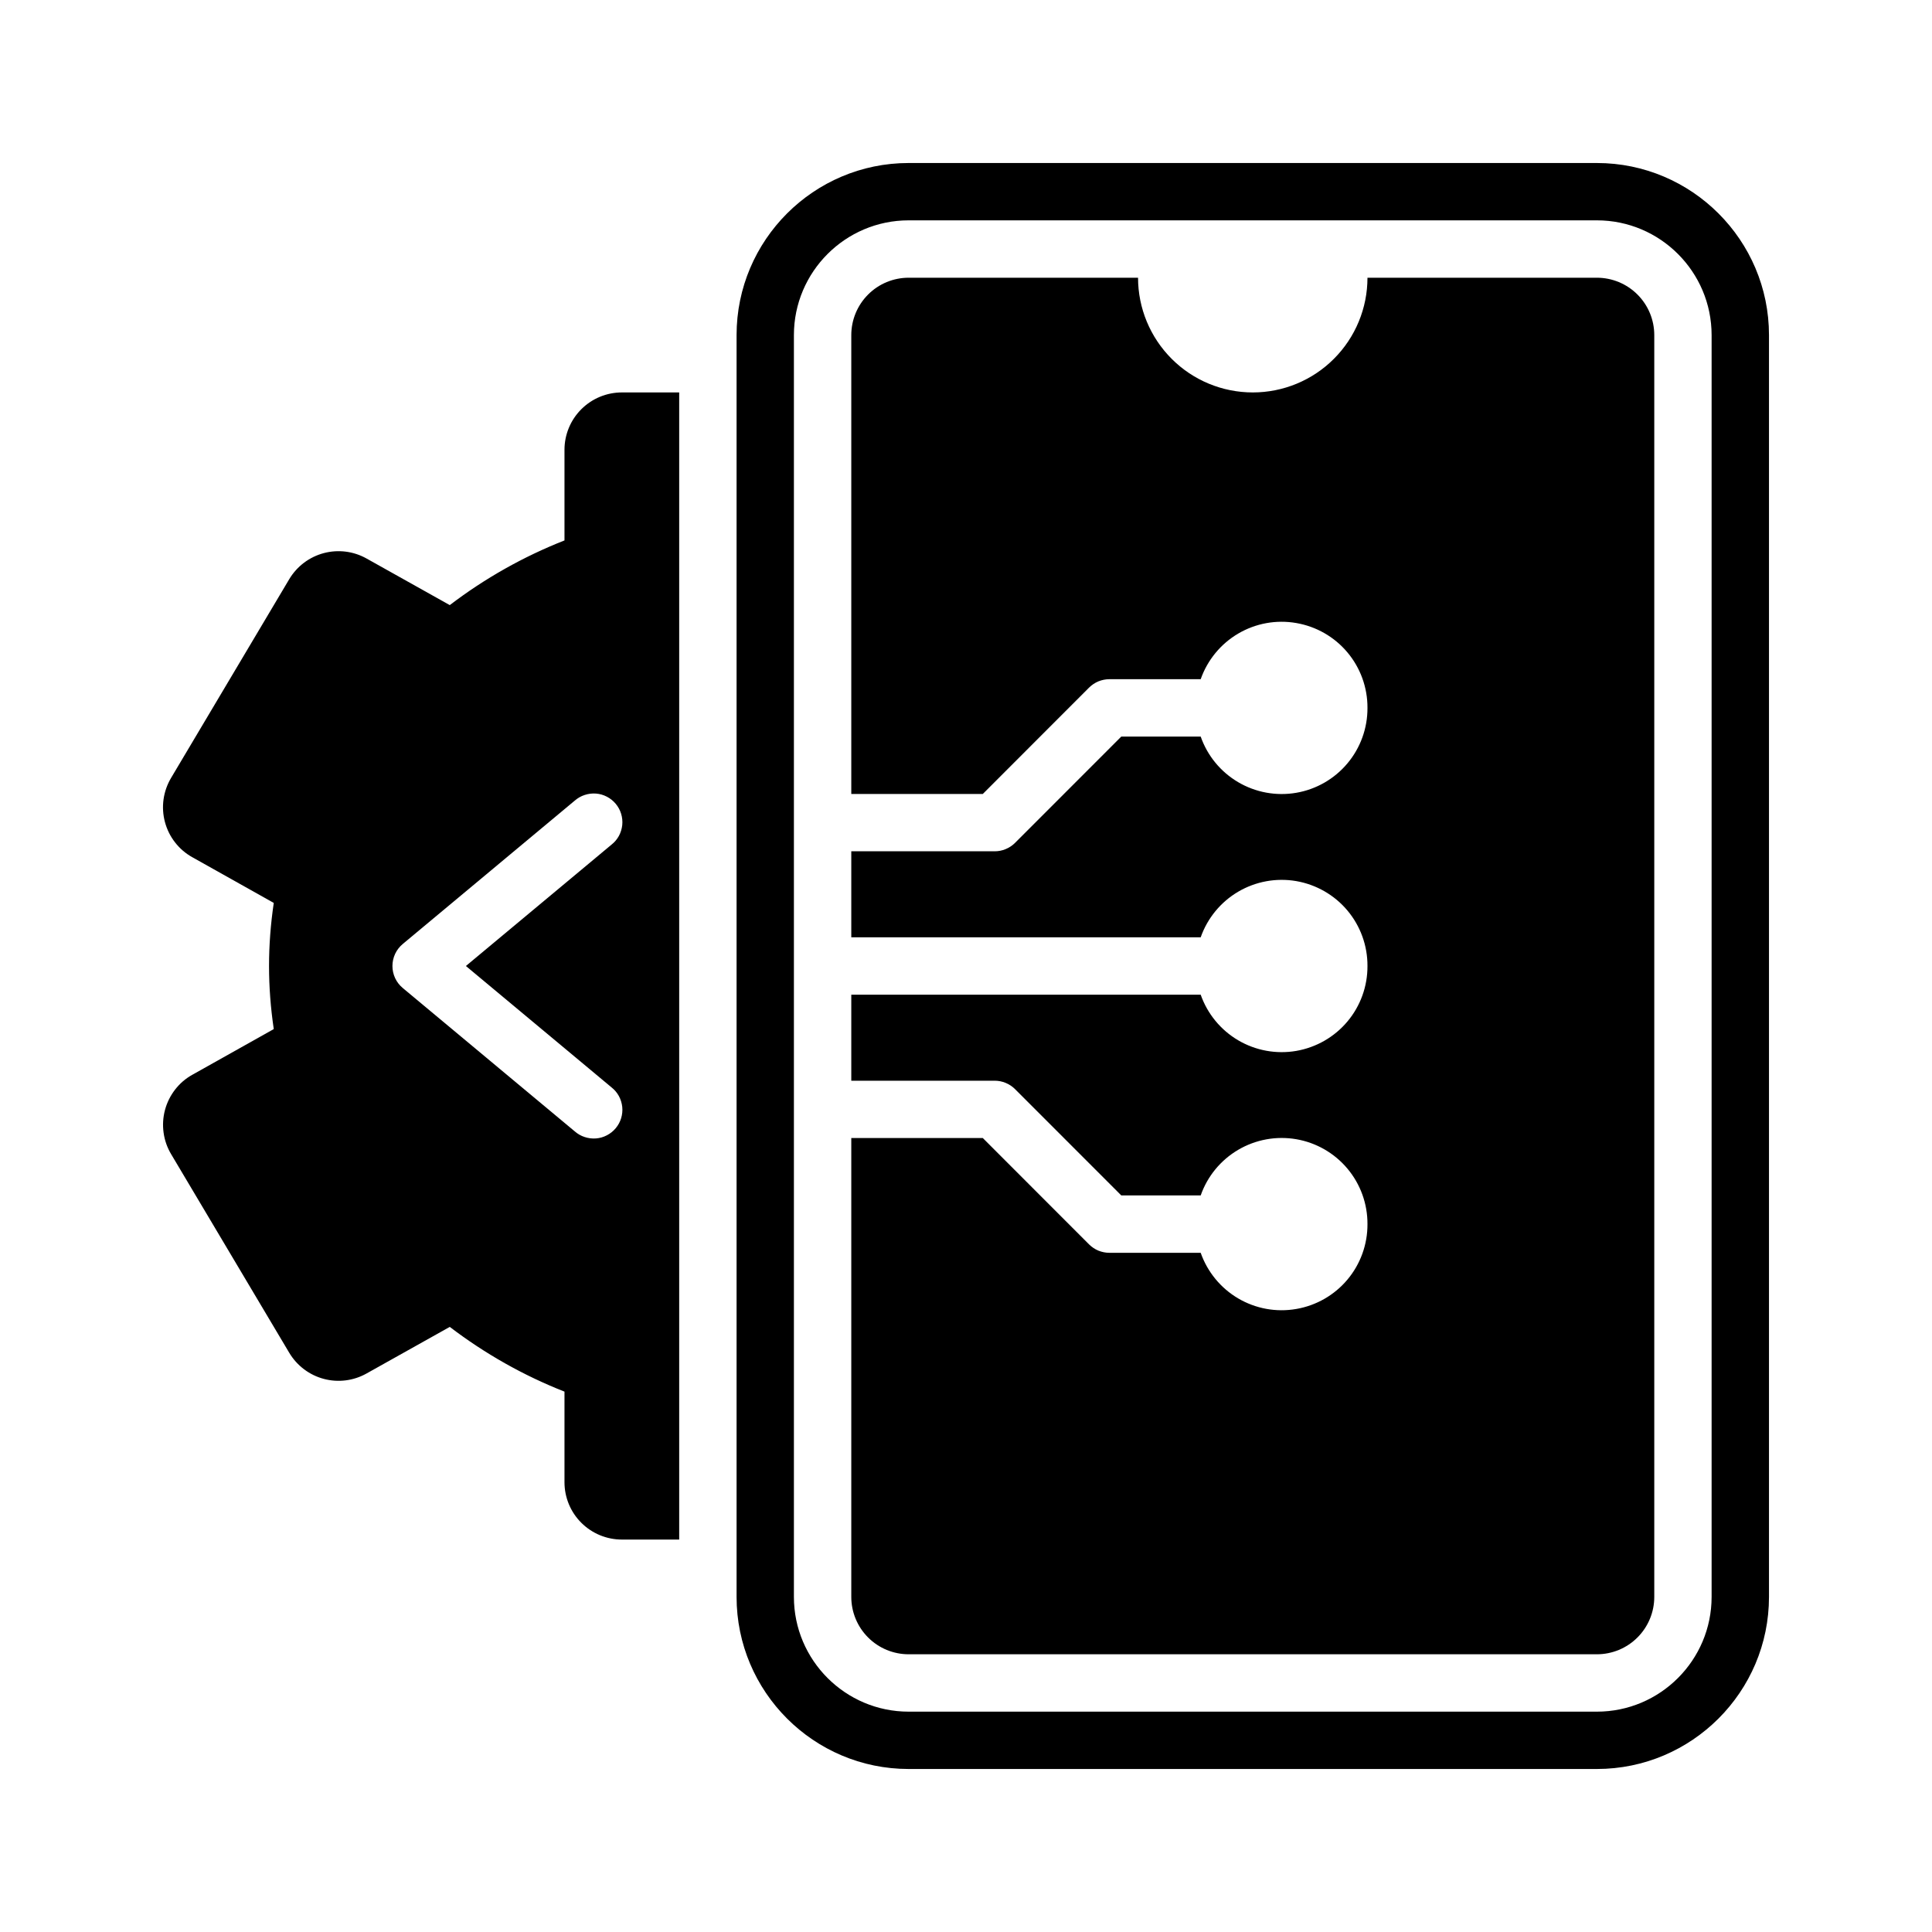
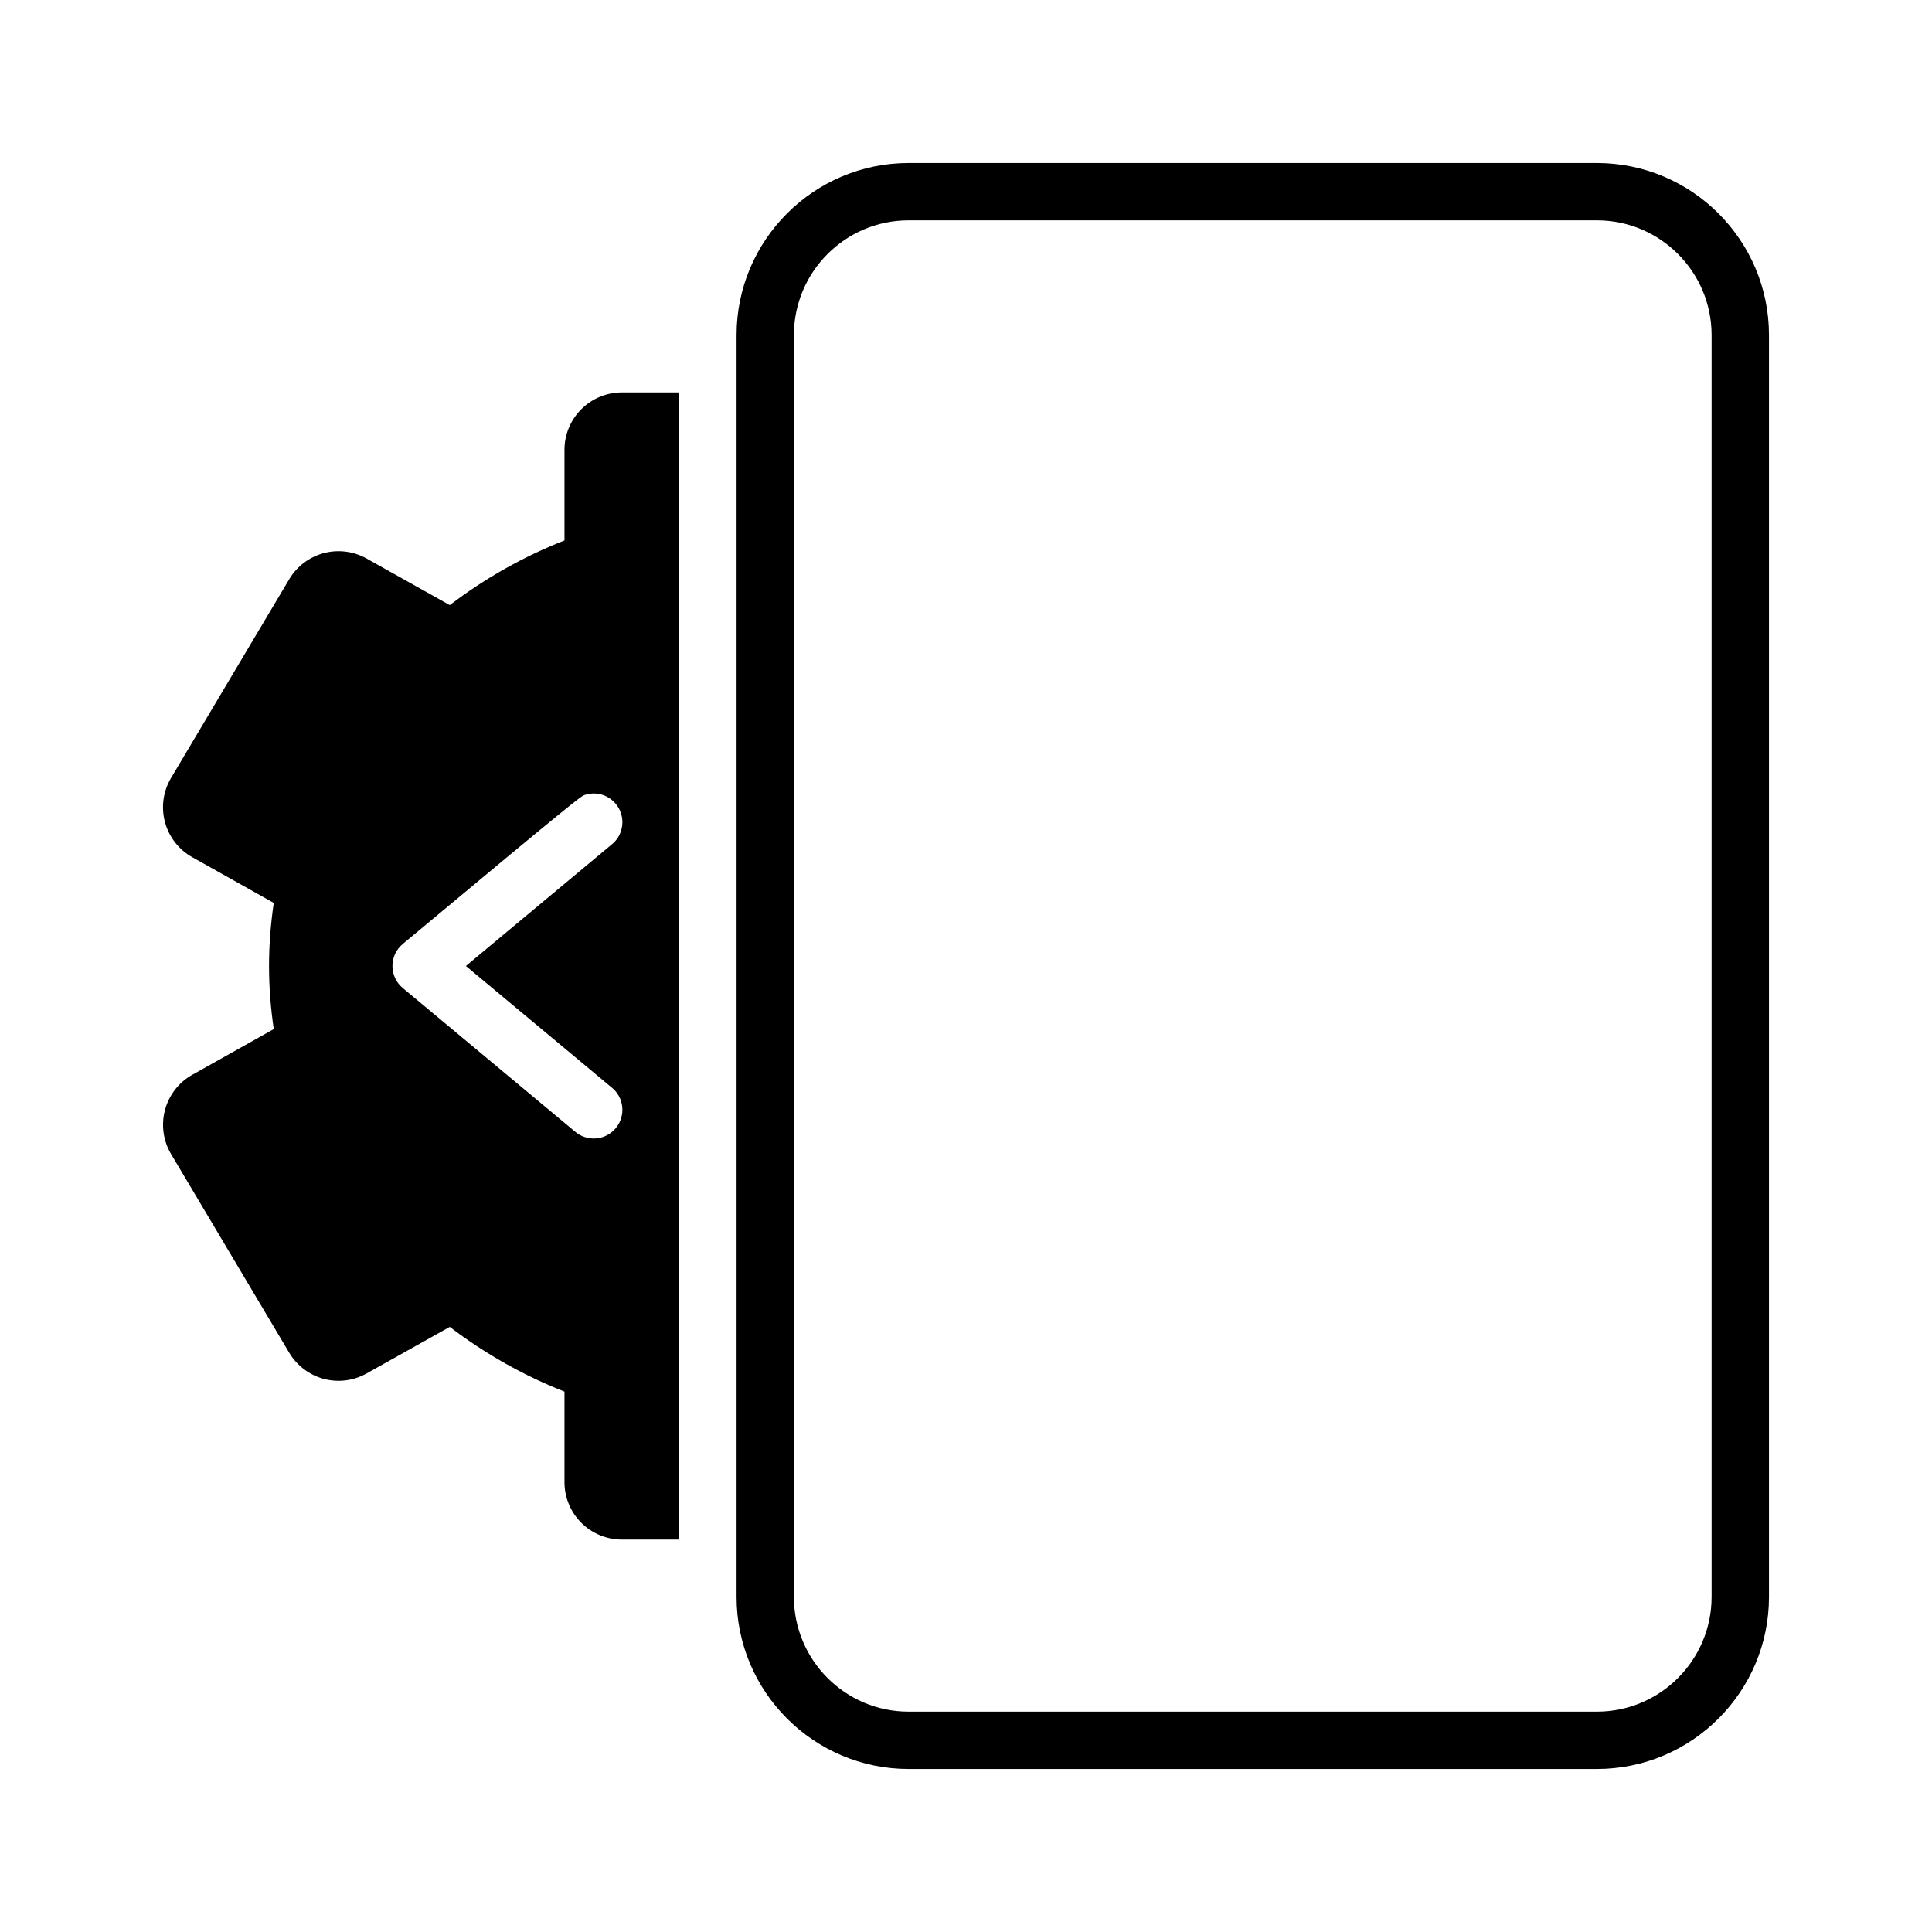
<svg xmlns="http://www.w3.org/2000/svg" width="40" height="40" viewBox="0 0 40 40" fill="none">
-   <path d="M33.062 3.375H18.812C16.848 3.375 15.25 4.973 15.25 6.938V33.062C15.25 35.027 16.848 36.625 18.812 36.625H33.062C35.026 36.625 36.625 35.027 36.625 33.062V6.938C36.625 4.973 35.026 3.375 33.062 3.375ZM35.437 33.062C35.437 34.372 34.372 35.438 33.062 35.438H18.812C17.503 35.438 16.437 34.372 16.437 33.062V6.938C16.437 5.628 17.503 4.562 18.812 4.562H33.062C34.372 4.562 35.437 5.628 35.437 6.938V33.062ZM12.875 8.125C12.56 8.125 12.258 8.25 12.035 8.473C11.812 8.696 11.687 8.998 11.687 9.312V11.189C10.838 11.523 10.038 11.974 9.312 12.528L7.59 11.564C7.32 11.412 7.002 11.372 6.702 11.452C6.403 11.532 6.147 11.725 5.988 11.992L3.542 16.106C3.461 16.242 3.408 16.393 3.386 16.55C3.364 16.707 3.374 16.867 3.415 17.02C3.456 17.173 3.527 17.317 3.625 17.442C3.722 17.567 3.843 17.671 3.982 17.748L5.668 18.694C5.603 19.133 5.57 19.57 5.57 20C5.57 20.43 5.603 20.867 5.668 21.306L3.982 22.252C3.843 22.329 3.722 22.433 3.625 22.559C3.528 22.684 3.457 22.827 3.416 22.98C3.375 23.133 3.365 23.293 3.387 23.45C3.408 23.607 3.461 23.758 3.542 23.894L5.988 28.007C6.147 28.274 6.403 28.468 6.702 28.548C7.002 28.628 7.32 28.588 7.59 28.436L9.312 27.472C10.037 28.025 10.839 28.479 11.687 28.812V30.688C11.687 31.002 11.812 31.305 12.035 31.527C12.258 31.75 12.56 31.875 12.875 31.875H14.062V8.125H12.875ZM12.661 22.513C12.723 22.562 12.775 22.623 12.813 22.692C12.851 22.762 12.874 22.838 12.883 22.917C12.891 22.996 12.883 23.075 12.86 23.151C12.837 23.227 12.799 23.297 12.748 23.358C12.697 23.419 12.635 23.469 12.565 23.505C12.495 23.542 12.418 23.564 12.339 23.57C12.26 23.576 12.18 23.566 12.105 23.541C12.03 23.517 11.961 23.477 11.901 23.425L8.339 20.456C8.272 20.4 8.218 20.331 8.181 20.252C8.144 20.173 8.125 20.087 8.125 20C8.125 19.913 8.144 19.827 8.181 19.748C8.218 19.669 8.272 19.6 8.339 19.544L11.901 16.575C11.961 16.523 12.03 16.483 12.105 16.459C12.18 16.434 12.26 16.424 12.339 16.43C12.418 16.436 12.495 16.458 12.565 16.495C12.635 16.531 12.697 16.581 12.748 16.642C12.799 16.703 12.837 16.773 12.86 16.849C12.883 16.925 12.891 17.004 12.883 17.083C12.874 17.162 12.851 17.238 12.813 17.308C12.775 17.377 12.723 17.438 12.661 17.487L9.646 20L12.661 22.513Z" fill="black" />
-   <path d="M33.062 5.75H28.312C28.312 6.38 28.062 6.984 27.617 7.429C27.172 7.875 26.567 8.125 25.938 8.125C25.308 8.125 24.703 7.875 24.258 7.429C23.813 6.984 23.562 6.38 23.562 5.75H18.812C18.498 5.75 18.195 5.875 17.973 6.098C17.75 6.321 17.625 6.623 17.625 6.938V16.438H20.348L22.548 14.236C22.604 14.181 22.669 14.137 22.741 14.107C22.813 14.078 22.891 14.062 22.969 14.062H24.859C24.998 13.666 25.273 13.331 25.635 13.118C25.997 12.905 26.423 12.827 26.837 12.899C27.251 12.97 27.627 13.185 27.897 13.507C28.167 13.829 28.314 14.236 28.312 14.656C28.314 15.076 28.167 15.483 27.897 15.805C27.627 16.127 27.251 16.343 26.837 16.414C26.423 16.485 25.997 16.407 25.635 16.194C25.273 15.981 24.998 15.647 24.859 15.25H23.215L21.014 17.452C20.959 17.507 20.893 17.55 20.821 17.58C20.749 17.61 20.672 17.625 20.594 17.625H17.625V19.406H24.859C24.998 19.01 25.273 18.675 25.635 18.462C25.997 18.249 26.423 18.171 26.837 18.242C27.251 18.314 27.627 18.529 27.897 18.851C28.167 19.173 28.314 19.58 28.312 20C28.314 20.42 28.167 20.827 27.897 21.149C27.627 21.471 27.251 21.686 26.837 21.758C26.423 21.829 25.997 21.751 25.635 21.538C25.273 21.325 24.998 20.99 24.859 20.594H17.625V22.375H20.594C20.672 22.375 20.749 22.39 20.821 22.42C20.893 22.45 20.959 22.493 21.014 22.548L23.215 24.75H24.859C24.998 24.353 25.273 24.019 25.635 23.806C25.997 23.593 26.423 23.515 26.837 23.586C27.251 23.657 27.627 23.873 27.897 24.195C28.167 24.517 28.314 24.924 28.312 25.344C28.314 25.764 28.167 26.171 27.897 26.493C27.627 26.815 27.251 27.03 26.837 27.101C26.423 27.173 25.997 27.095 25.635 26.882C25.273 26.669 24.998 26.334 24.859 25.938H22.969C22.891 25.938 22.813 25.922 22.741 25.893C22.669 25.863 22.604 25.819 22.548 25.764L20.348 23.562H17.625V33.062C17.625 33.377 17.75 33.679 17.973 33.902C18.195 34.125 18.498 34.25 18.812 34.25H33.062C33.377 34.25 33.679 34.125 33.902 33.902C34.125 33.679 34.25 33.377 34.25 33.062V6.938C34.25 6.623 34.125 6.321 33.902 6.098C33.679 5.875 33.377 5.75 33.062 5.75Z" fill="black" />
+   <path d="M33.062 3.375H18.812C16.848 3.375 15.25 4.973 15.25 6.938V33.062C15.25 35.027 16.848 36.625 18.812 36.625H33.062C35.026 36.625 36.625 35.027 36.625 33.062V6.938C36.625 4.973 35.026 3.375 33.062 3.375ZM35.437 33.062C35.437 34.372 34.372 35.438 33.062 35.438H18.812C17.503 35.438 16.437 34.372 16.437 33.062V6.938C16.437 5.628 17.503 4.562 18.812 4.562H33.062C34.372 4.562 35.437 5.628 35.437 6.938V33.062ZM12.875 8.125C12.56 8.125 12.258 8.25 12.035 8.473C11.812 8.696 11.687 8.998 11.687 9.312V11.189C10.838 11.523 10.038 11.974 9.312 12.528L7.59 11.564C7.32 11.412 7.002 11.372 6.702 11.452C6.403 11.532 6.147 11.725 5.988 11.992L3.542 16.106C3.461 16.242 3.408 16.393 3.386 16.55C3.364 16.707 3.374 16.867 3.415 17.02C3.456 17.173 3.527 17.317 3.625 17.442C3.722 17.567 3.843 17.671 3.982 17.748L5.668 18.694C5.603 19.133 5.57 19.57 5.57 20C5.57 20.43 5.603 20.867 5.668 21.306L3.982 22.252C3.843 22.329 3.722 22.433 3.625 22.559C3.528 22.684 3.457 22.827 3.416 22.98C3.375 23.133 3.365 23.293 3.387 23.45C3.408 23.607 3.461 23.758 3.542 23.894L5.988 28.007C6.147 28.274 6.403 28.468 6.702 28.548C7.002 28.628 7.32 28.588 7.59 28.436L9.312 27.472C10.037 28.025 10.839 28.479 11.687 28.812V30.688C11.687 31.002 11.812 31.305 12.035 31.527C12.258 31.75 12.56 31.875 12.875 31.875H14.062V8.125H12.875ZM12.661 22.513C12.723 22.562 12.775 22.623 12.813 22.692C12.851 22.762 12.874 22.838 12.883 22.917C12.891 22.996 12.883 23.075 12.86 23.151C12.837 23.227 12.799 23.297 12.748 23.358C12.697 23.419 12.635 23.469 12.565 23.505C12.495 23.542 12.418 23.564 12.339 23.57C12.26 23.576 12.18 23.566 12.105 23.541C12.03 23.517 11.961 23.477 11.901 23.425L8.339 20.456C8.272 20.4 8.218 20.331 8.181 20.252C8.144 20.173 8.125 20.087 8.125 20C8.125 19.913 8.144 19.827 8.181 19.748C8.218 19.669 8.272 19.6 8.339 19.544C11.961 16.523 12.03 16.483 12.105 16.459C12.18 16.434 12.26 16.424 12.339 16.43C12.418 16.436 12.495 16.458 12.565 16.495C12.635 16.531 12.697 16.581 12.748 16.642C12.799 16.703 12.837 16.773 12.86 16.849C12.883 16.925 12.891 17.004 12.883 17.083C12.874 17.162 12.851 17.238 12.813 17.308C12.775 17.377 12.723 17.438 12.661 17.487L9.646 20L12.661 22.513Z" fill="black" />
</svg>